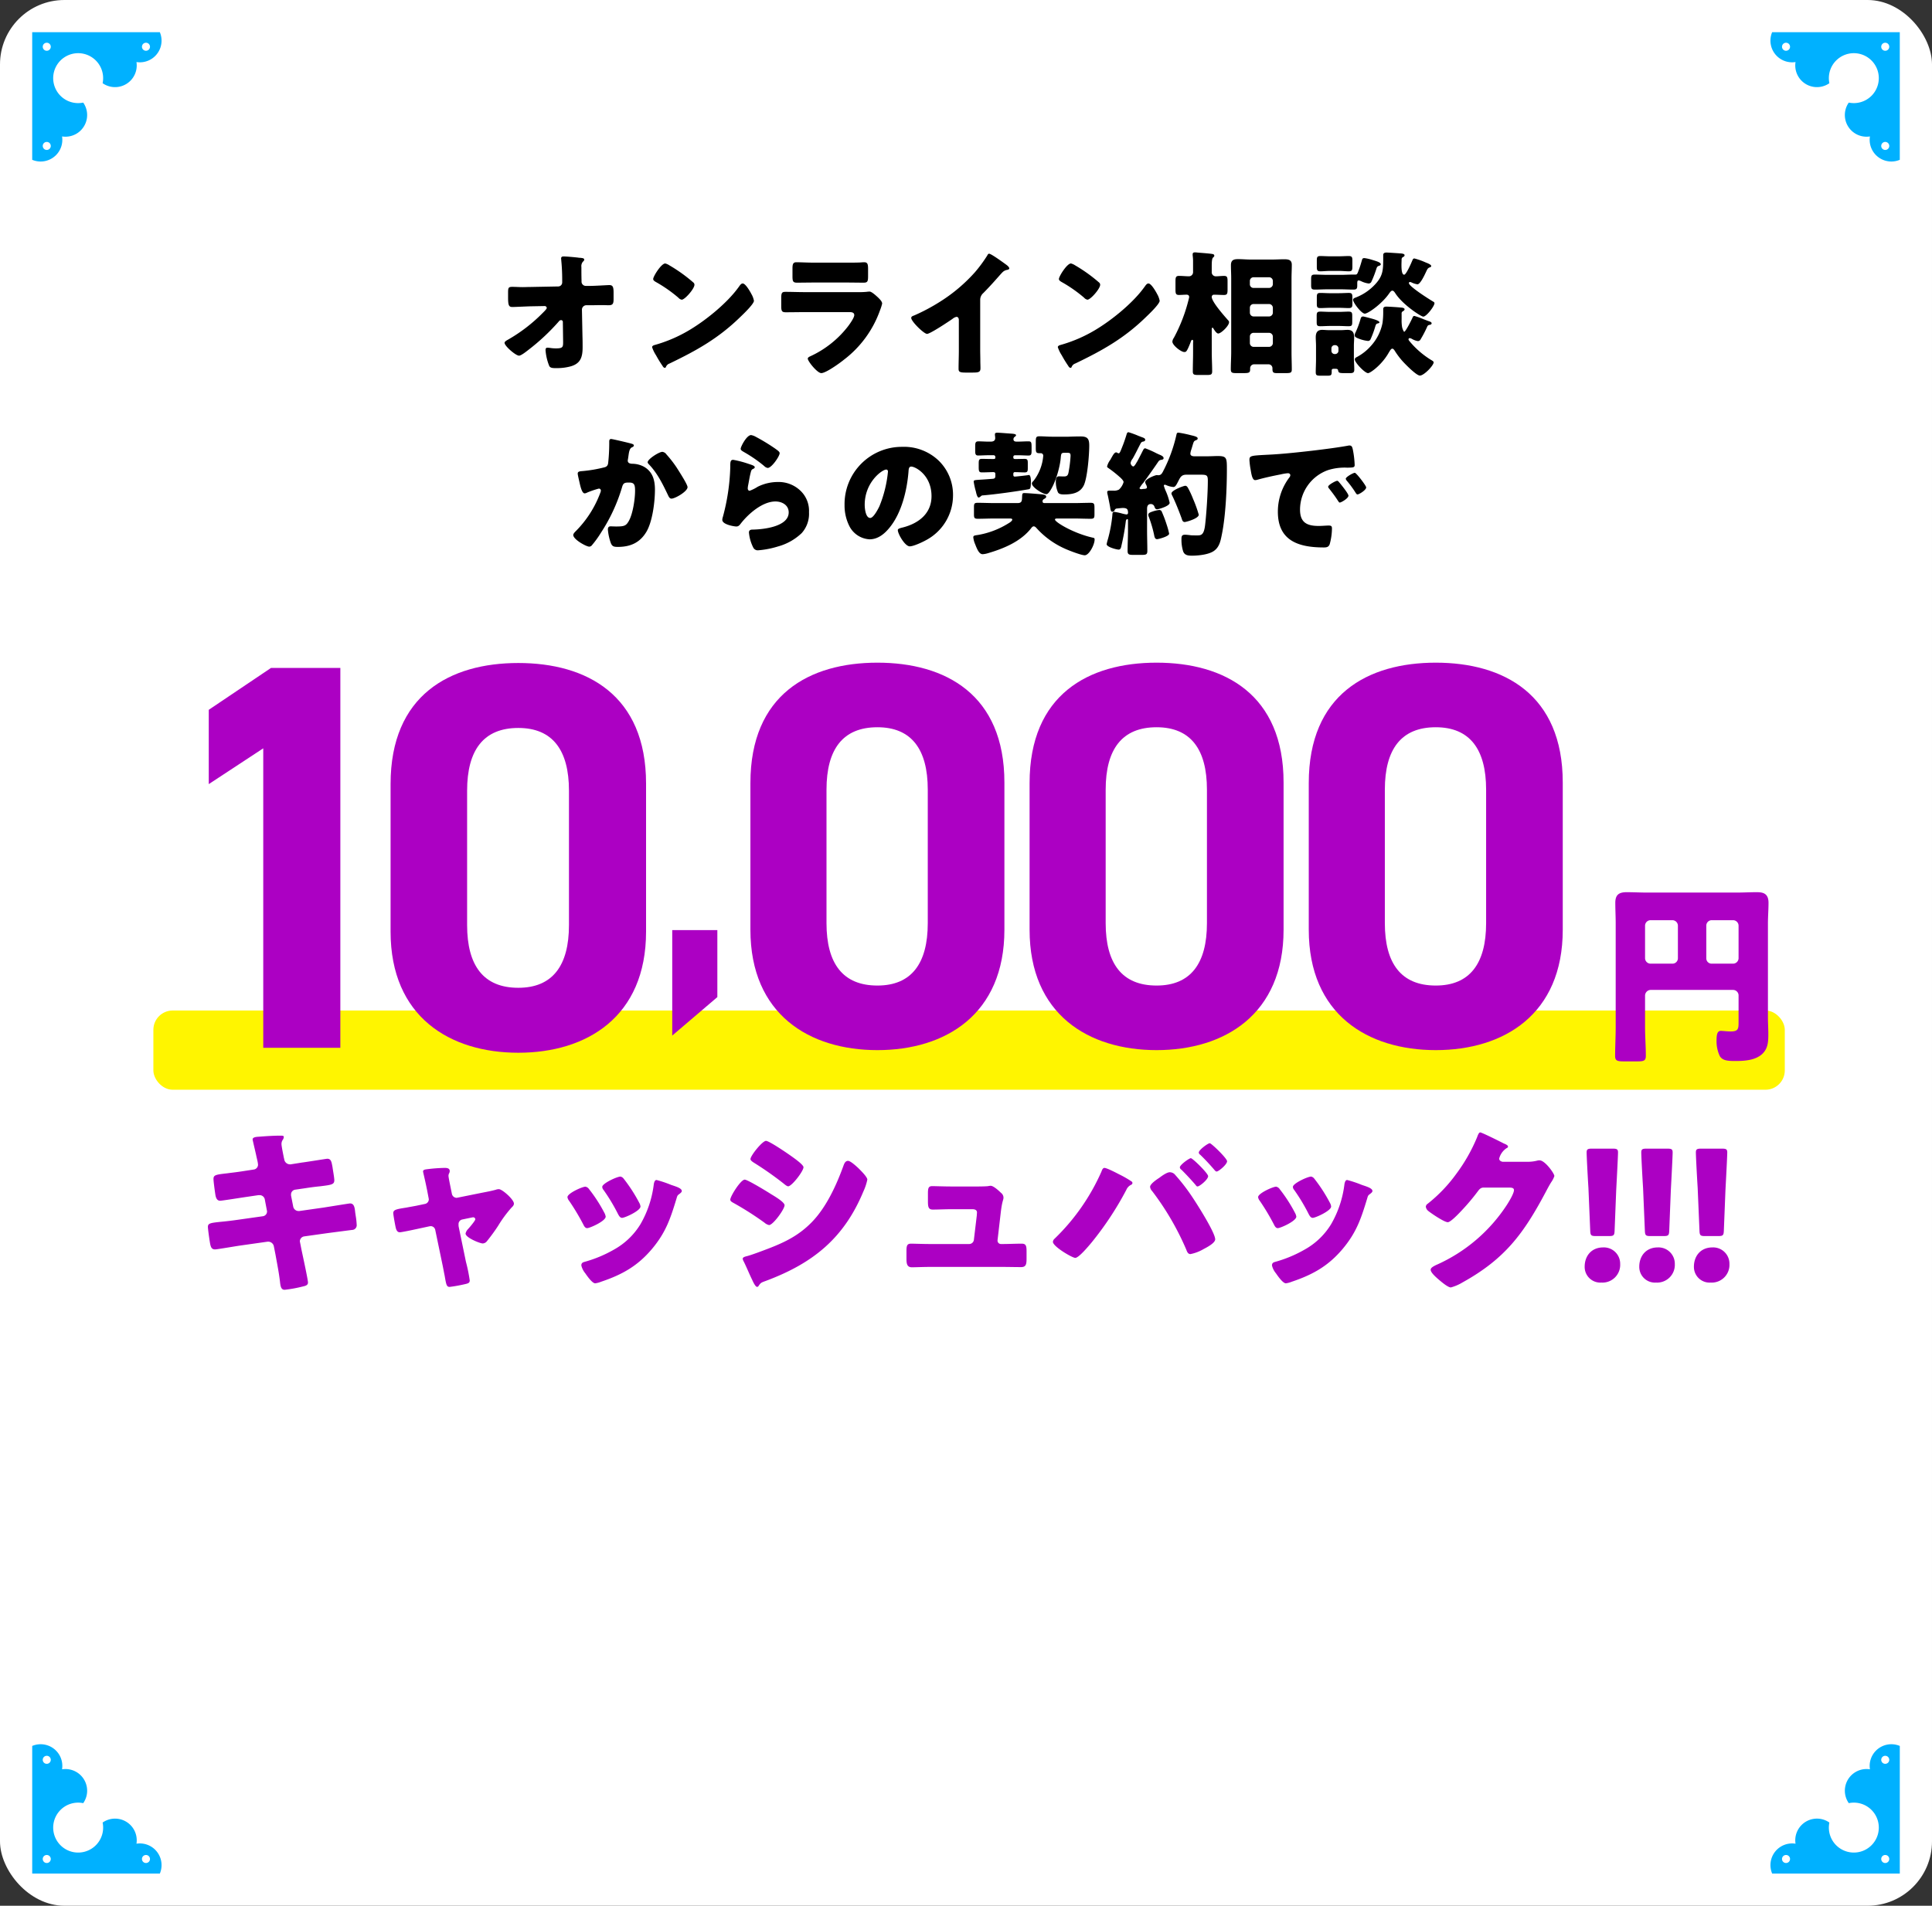
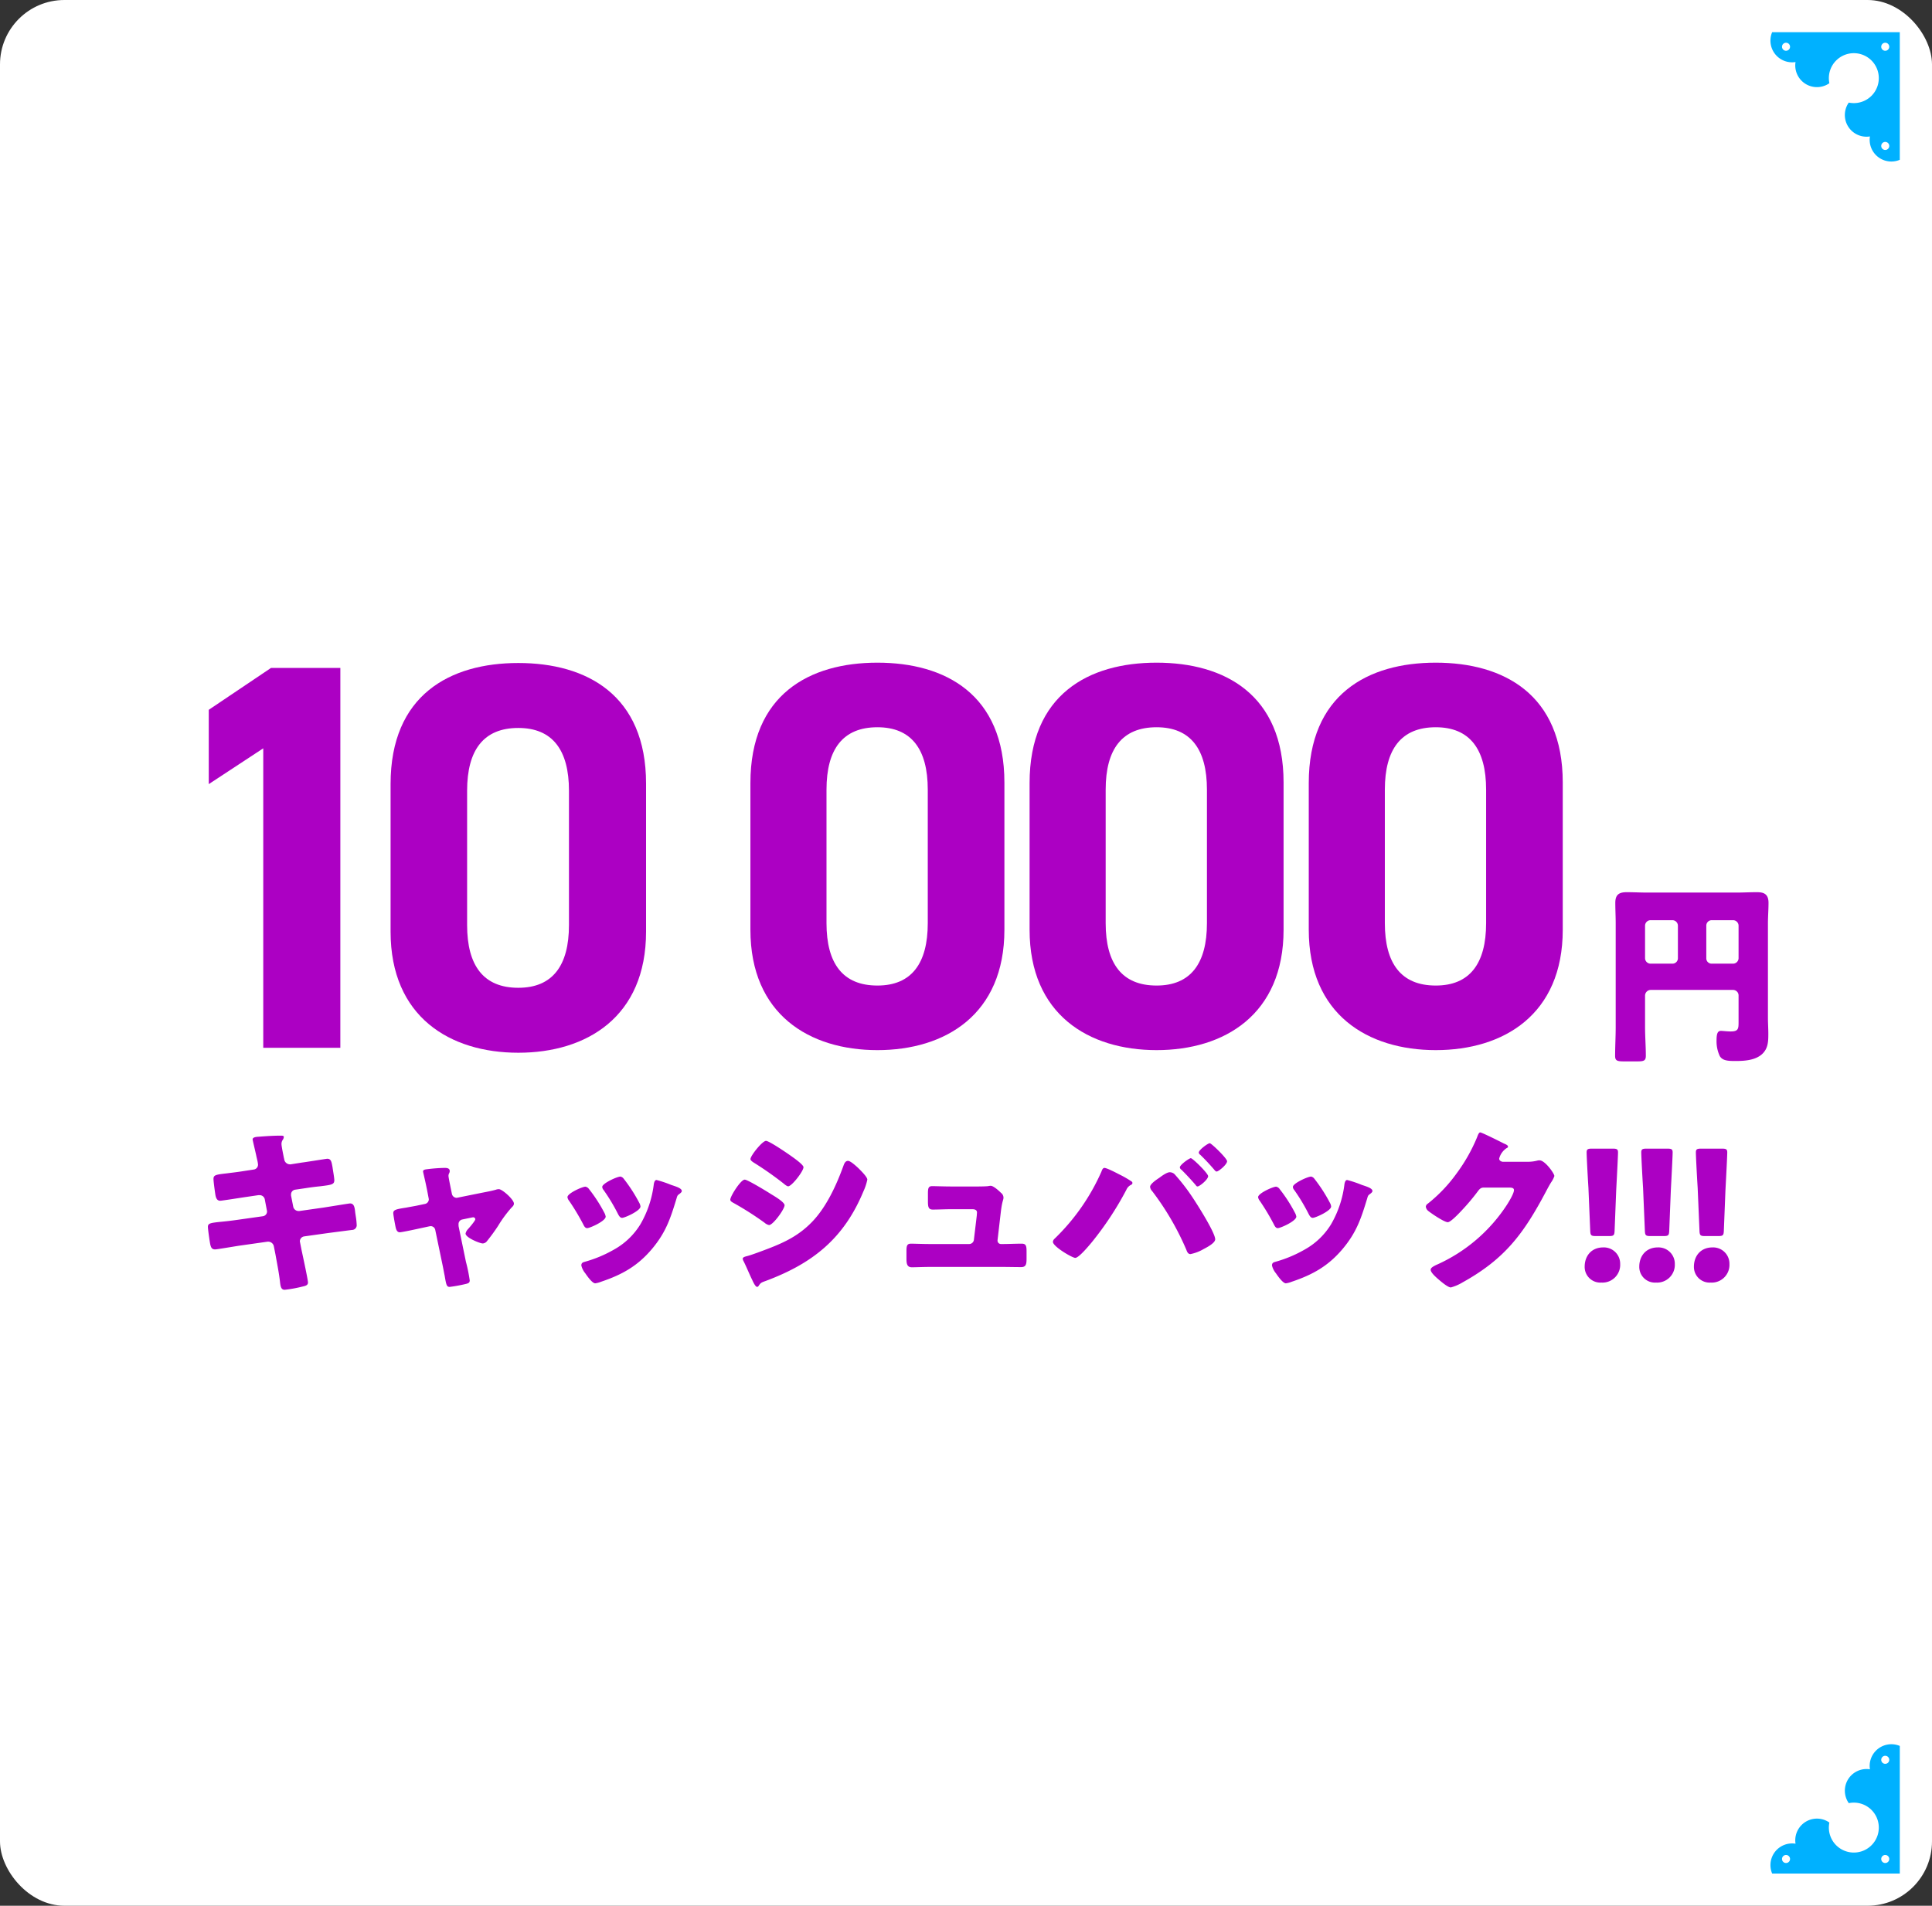
<svg xmlns="http://www.w3.org/2000/svg" width="600" height="592" viewBox="0 0 600 592">
  <rect x="0" y="0" width="600" height="592" fill="#333333" stroke="none" />
  <g id="グループ_22281" data-name="グループ 22281" transform="translate(-50 -8063.071)">
    <rect id="長方形_22605" data-name="長方形 22605" width="600" height="592" rx="20" transform="translate(50 8063.071)" fill="#fff" />
-     <path id="パス_90513" data-name="パス 90513" d="M400.092,871.363a6.729,6.729,0,0,0,1.887-5.816,6.733,6.733,0,0,0,6.572-10.512,7.745,7.745,0,0,1-7.056-2.111c-.156-.155-.3-.315-.44-.48a7.755,7.755,0,0,1,10.929-10.928c.164.139.326.284.48.439a7.749,7.749,0,0,1,2.11,7.057,6.733,6.733,0,0,0,10.512-6.573,6.734,6.734,0,0,0,7.261-9.271H392.706v39.641A6.742,6.742,0,0,0,400.092,871.363Zm-3.746-32.795a1.247,1.247,0,1,1,1.763,0A1.246,1.246,0,0,1,396.345,838.568Zm30.811,0a1.247,1.247,0,1,1,1.764,0A1.248,1.248,0,0,1,427.156,838.568Zm-30.811,30.811a1.246,1.246,0,1,1,1.763,0A1.245,1.245,0,0,1,396.345,869.379Z" transform="translate(-332.706 7239.906)" fill="#00b1ff" />
    <path id="パス_90515" data-name="パス 90515" d="M400.092,871.363a6.729,6.729,0,0,0,1.887-5.816,6.733,6.733,0,0,0,6.572-10.512,7.745,7.745,0,0,1-7.056-2.111c-.156-.155-.3-.315-.44-.48a7.755,7.755,0,0,1,10.929-10.928c.164.139.326.284.48.439a7.749,7.749,0,0,1,2.11,7.057,6.733,6.733,0,0,0,10.512-6.573,6.734,6.734,0,0,0,7.261-9.271H392.706v39.641A6.742,6.742,0,0,0,400.092,871.363Zm-3.746-32.795a1.247,1.247,0,1,1,1.763,0A1.246,1.246,0,0,1,396.345,838.568Zm30.811,0a1.247,1.247,0,1,1,1.764,0A1.248,1.248,0,0,1,427.156,838.568Zm-30.811,30.811a1.246,1.246,0,1,1,1.763,0A1.245,1.245,0,0,1,396.345,869.379Z" transform="translate(1032.706 9478.237) rotate(180)" fill="#00b1ff" />
-     <path id="パス_90514" data-name="パス 90514" d="M400.092,871.363a6.729,6.729,0,0,0,1.887-5.816,6.733,6.733,0,0,0,6.572-10.512,7.745,7.745,0,0,1-7.056-2.111c-.156-.155-.3-.315-.44-.48a7.755,7.755,0,0,1,10.929-10.928c.164.139.326.284.48.439a7.749,7.749,0,0,1,2.11,7.057,6.733,6.733,0,0,0,10.512-6.573,6.734,6.734,0,0,0,7.261-9.271H392.706v39.641A6.742,6.742,0,0,0,400.092,871.363Zm-3.746-32.795a1.247,1.247,0,1,1,1.763,0A1.246,1.246,0,0,1,396.345,838.568Zm30.811,0a1.247,1.247,0,1,1,1.764,0A1.248,1.248,0,0,1,427.156,838.568Zm-30.811,30.811a1.246,1.246,0,1,1,1.763,0A1.245,1.245,0,0,1,396.345,869.379Z" transform="translate(-773.166 9037.778) rotate(-90)" fill="#00b1ff" />
-     <path id="パス_90759" data-name="パス 90759" d="M-135.492-24.4c-.714,0-1.428.042-2.142.042-1.092,0-2.184-.084-3.276-.084-1.176,0-1.3.294-1.3,1.764v1.554c0,2.562.294,2.94,1.386,2.94.63,0,4.032-.168,5.46-.21l4.536-.084a.637.637,0,0,1,.63.588c0,.336-.882,1.176-1.176,1.47A49.879,49.879,0,0,1-142.338-7.98c-.378.21-.966.546-.966.924,0,1.008,3.486,3.99,4.494,3.99.63,0,2.226-1.26,2.814-1.722a66.141,66.141,0,0,0,9.534-8.9.866.866,0,0,1,.714-.42.541.541,0,0,1,.546.588l.084,6.216c0,1.554-.084,1.974-2.226,1.974a11.456,11.456,0,0,1-1.722-.126,7.543,7.543,0,0,0-.924-.084c-.5,0-.588.336-.588.756A16.155,16.155,0,0,0-129.444.084c.294.672,1.092.714,1.932.714h.294a15.971,15.971,0,0,0,4.452-.546c3.108-.882,3.7-2.94,3.7-5.922,0-1.092,0-2.184-.042-3.276l-.168-8.442a1.382,1.382,0,0,1,1.344-1.344h1.428c1.176,0,2.352-.042,3.57-.042.63,0,1.3.042,1.932.042,1.218,0,1.554-.378,1.554-1.848v-2.142c0-1.848-.336-2.268-1.344-2.268-.546,0-4.41.252-5.88.252H-118.1a1.33,1.33,0,0,1-1.3-1.26v-.5c-.042-1.344-.042-2.688-.042-4.074a2.164,2.164,0,0,1,.5-1.722.817.817,0,0,0,.378-.588c0-.462-.5-.5-1.3-.588a2.045,2.045,0,0,1-.5-.042c-.966-.126-3.7-.378-4.62-.378-.42,0-.756.126-.756.63,0,.168.042.336.042.546a61,61,0,0,1,.294,6.216v.672a1.248,1.248,0,0,1-1.3,1.26Zm42.084-7.308c-1.218,0-3.738,3.99-3.738,4.83,0,.42.42.672.756.882a43.257,43.257,0,0,1,7.056,4.914,1.832,1.832,0,0,0,1.05.63c.966,0,3.948-3.4,3.948-4.62a.9.9,0,0,0-.378-.756,47.958,47.958,0,0,0-7.392-5.292A4.258,4.258,0,0,0-93.408-31.71Zm24.066,6.216c-.462,0-.8.462-1.176,1.008-.084.126-.168.21-.252.336C-74.3-19.32-80.766-14.07-85.932-11a44.225,44.225,0,0,1-10.752,4.62c-.336.084-.8.294-.8.672a10.622,10.622,0,0,0,1.218,2.52A36.994,36.994,0,0,0-94.29.042c.168.294.42.672.756.672A.366.366,0,0,0-93.2.462,1.822,1.822,0,0,1-92.064-.63c8.4-4.032,15.162-7.812,21.924-14.406.882-.84,4.284-4.074,4.284-5.082a6.682,6.682,0,0,0-.714-1.974c-.126-.168-.168-.336-.252-.462C-67.2-23.226-68.5-25.494-69.342-25.494Zm22.3-6.468c-2.058,0-4.368-.126-5.628-.126-.966,0-1.218.5-1.218,1.89v2.31c0,1.6.084,2.142,1.344,2.142,1.848,0,3.7-.042,5.5-.042h9.786c1.806,0,3.654.042,5.5.042,1.3,0,1.344-.546,1.344-2.268v-1.974c0-1.512-.168-2.1-1.218-2.1-.546,0-1.092.084-1.638.084-1.344.042-2.688.042-3.99.042Zm-3.192,9.156c-1.932,0-3.864-.084-5.8-.084-1.092,0-1.344.252-1.344,1.932v2.394c0,1.638.168,2.016,1.428,2.016,1.848,0,3.7-.042,5.586-.042h14.322c.5,0,1.344.084,1.344.924,0,.8-1.344,2.688-1.848,3.36A31.278,31.278,0,0,1-48.3-2.9c-.294.126-.84.378-.84.756,0,.8,2.94,4.494,4.2,4.494,1.428,0,5.754-3.108,6.972-4.116A33.215,33.215,0,0,0-26.712-17.136a15.126,15.126,0,0,0,.672-2.1c0-.672-.756-1.386-1.26-1.89-.588-.546-1.974-1.848-2.646-1.848a7.5,7.5,0,0,0-.966.084,24.978,24.978,0,0,1-2.772.084ZM4.41-20.37a2.763,2.763,0,0,1,.966-2.142c3.15-3.192,5-5.5,6.006-6.51a2.673,2.673,0,0,1,1.512-.714c.252-.084.546-.168.546-.462,0-.252-.336-.672-.84-1.05-1.26-.924-4.788-3.486-5.418-3.486-.294,0-.462.294-.546.5a43.319,43.319,0,0,1-3.864,5.25,50.3,50.3,0,0,1-10.71,9.072,59.1,59.1,0,0,1-8.19,4.368c-.378.126-.882.294-.882.756,0,1.092,3.948,4.956,4.914,4.956s6.762-3.864,7.9-4.662a2.826,2.826,0,0,1,1.218-.63c.546,0,.756.42.756,1.05V-4.7c0,1.89-.084,3.78-.084,5.67,0,.966.294,1.218,2.268,1.218H1.68c2.1,0,2.814-.042,2.814-1.344,0-.8-.042-1.6-.042-2.352,0-1.134-.042-2.268-.042-3.4ZM32.592-31.71c-1.218,0-3.738,3.99-3.738,4.83,0,.42.42.672.756.882a43.257,43.257,0,0,1,7.056,4.914,1.832,1.832,0,0,0,1.05.63c.966,0,3.948-3.4,3.948-4.62a.9.9,0,0,0-.378-.756,47.958,47.958,0,0,0-7.392-5.292A4.258,4.258,0,0,0,32.592-31.71Zm24.066,6.216c-.462,0-.8.462-1.176,1.008-.084.126-.168.21-.252.336C51.7-19.32,45.234-14.07,40.068-11a44.225,44.225,0,0,1-10.752,4.62c-.336.084-.8.294-.8.672a10.622,10.622,0,0,0,1.218,2.52A36.994,36.994,0,0,0,31.71.042c.168.294.42.672.756.672A.366.366,0,0,0,32.8.462,1.822,1.822,0,0,1,33.936-.63C42.336-4.662,49.1-8.442,55.86-15.036c.882-.84,4.284-4.074,4.284-5.082a6.682,6.682,0,0,0-.714-1.974c-.126-.168-.168-.336-.252-.462C58.8-23.226,57.5-25.494,56.658-25.494Zm31.5,16.506a1.148,1.148,0,0,1,1.176-1.176h4.788A1.2,1.2,0,0,1,95.3-8.988v2.016A1.2,1.2,0,0,1,94.122-5.8H89.334a1.174,1.174,0,0,1-1.176-1.176Zm0-8.946a1.148,1.148,0,0,1,1.176-1.176h4.788A1.2,1.2,0,0,1,95.3-17.934v1.512a1.2,1.2,0,0,1-1.176,1.176H89.334a1.174,1.174,0,0,1-1.176-1.176Zm0-8.316a1.148,1.148,0,0,1,1.176-1.176h4.788A1.174,1.174,0,0,1,95.3-26.25v.966a1.2,1.2,0,0,1-1.176,1.176H89.334a1.124,1.124,0,0,1-1.176-1.176ZM82.362-4.2c0,1.806-.126,3.57-.126,5.334,0,1.176.462,1.218,1.89,1.218h2.058c1.722,0,2.058-.126,2.058-1.218V.84A1.228,1.228,0,0,1,89.586-.378H93.87A1.211,1.211,0,0,1,95.172.84v.294c0,1.134.462,1.218,1.428,1.218h2.772c1.428,0,1.806-.126,1.806-1.134,0-1.806-.084-3.612-.084-5.418V-27.09c0-1.428.084-2.814.084-4.2,0-1.554-1.05-1.722-2.352-1.722-1.26,0-2.478.084-3.738.084H88.326c-1.26,0-2.52-.126-3.822-.126-1.386,0-2.226.294-2.226,1.89,0,1.344.084,2.688.084,4.074ZM76.314-11c0-.378,0-.756.252-.756.126,0,.21.168.294.294.252.42.924,1.512,1.47,1.512.882,0,3.36-2.394,3.36-3.486a.756.756,0,0,0-.294-.63c-1.134-1.3-5.082-5.712-5.082-7.266a.673.673,0,0,1,.714-.672c1.05,0,2.058.084,3.108.084.966,0,1.092-.42,1.092-1.638v-2.562c0-1.26-.084-1.722-1.092-1.722-.84,0-1.722.126-2.562.126a1.259,1.259,0,0,1-1.26-1.344V-30.87c0-1.092.042-2.31.378-2.646.21-.21.42-.336.42-.588,0-.378-.294-.5-.588-.546-.966-.168-3.318-.336-4.368-.42-.462-.042-.756-.084-1.008-.084-.42,0-.756.084-.756.588v.336a14.706,14.706,0,0,1,.126,1.638v3.57a1.273,1.273,0,0,1-1.26,1.3c-1.008,0-2.058-.126-3.108-.126-1.008,0-1.092.5-1.092,1.722v2.436c0,1.3.084,1.764,1.092,1.764.8,0,1.554-.084,2.352-.084.462,0,.8.21.8.714a1.51,1.51,0,0,1-.084.462A50.655,50.655,0,0,1,64.554-8.61a2.4,2.4,0,0,0-.462,1.176c0,1.134,2.688,3.234,3.7,3.234.546,0,.756,0,1.89-2.856.168-.462.294-.924.588-.924.252,0,.294.294.294.5,0,.168-.042.336-.042.5v2.856c0,2.016-.084,3.99-.084,5.964,0,1.008.42,1.092,1.722,1.092h2.688c1.218,0,1.6-.126,1.6-1.134,0-1.974-.126-3.948-.126-5.922Zm36.834-22.932c-1.134,0-2.184-.084-3.024-.084-1.092,0-1.176.336-1.176,1.512v1.764c0,1.134.126,1.47,1.176,1.47.756,0,1.89-.126,3.024-.126h2.646c1.134,0,2.268.126,3.024.126,1.092,0,1.176-.336,1.176-1.6v-1.722c0-1.008-.084-1.428-1.176-1.428-.756,0-1.89.084-3.024.084Zm0,11.466c-1.092,0-2.142-.084-3.066-.084-1.008,0-1.134.294-1.134,1.428v1.974c0,1.008.126,1.3,1.176,1.3.756,0,1.848-.084,3.024-.084h2.646c1.176,0,2.268.084,3.024.084,1.008,0,1.176-.336,1.176-1.218V-21c0-1.218-.084-1.554-1.134-1.554-.84,0-1.974.084-3.066.084Zm0,5.8c-1.176,0-2.268-.084-3.066-.084-1.05,0-1.176.294-1.176,1.428v1.764c0,1.092.126,1.344,1.176,1.344.882,0,1.89-.084,3.066-.084h2.6c1.134,0,2.142.084,3.024.084,1.092,0,1.176-.294,1.176-1.344v-1.806c0-1.05-.084-1.386-1.176-1.386-.714,0-1.89.084-3.024.084Zm1.68,17.682c.294,0,.63.042.714.42.168.84.294.924,2.226.924H119.2c.924,0,1.386-.126,1.386-1.092,0-1.3-.126-2.562-.126-3.864v-3.57c0-.84.084-1.68.084-2.562,0-1.47-.462-2.352-2.058-2.352-.63,0-1.218.084-1.848.084h-4.158c-.588,0-1.218-.084-1.848-.084-1.554,0-2.016.882-2.016,2.352,0,.756.084,1.638.084,2.562v4.326c0,1.3-.084,2.6-.084,3.906,0,1.008.336,1.092,1.554,1.092H112.1c1.218,0,1.47-.084,1.47-1.218V1.554c0-.546.336-.546.882-.546Zm-1.344-6.342a1,1,0,0,1,1.008-1.008h.168a1,1,0,0,1,1.008,1.008v.756A1.022,1.022,0,0,1,114.66-3.57h-.168a1,1,0,0,1-1.008-1.008Zm22.176-28.35c.252-.084.546-.294.546-.588,0-.546-1.092-.546-1.554-.588-.5-.042-3.7-.252-4.032-.252-1.05,0-1.05.546-1.05.882v.714c0,3.948,0,5.838-3.024,8.82a16.075,16.075,0,0,1-5.334,3.486c-.546.21-1.008.336-1.008.8,0,.84,2.6,4.284,3.654,4.284.966,0,5.418-3.066,7.686-6.468.21-.252.5-.672.84-.672.42,0,.672.42.882.714,2.268,3.612,8.064,7.35,8.736,7.35,1.008,0,3.486-3.276,3.486-4.158,0-.252-.168-.378-.462-.546-1.134-.672-7.476-4.662-7.476-5.712a.309.309,0,0,1,.336-.336,1.369,1.369,0,0,1,.546.168,6.606,6.606,0,0,0,1.764.546c.882,0,2.226-2.9,2.6-3.7.42-.882.546-1.26,1.092-1.512.252-.084.588-.168.588-.462,0-.5-1.344-.966-1.764-1.134a21.241,21.241,0,0,0-3.444-1.218c-.462,0-.5.294-.756.84-.252.63-1.806,4.2-2.436,4.2-.714,0-.84-1.554-.84-2.982,0-.672.042-1.3.042-1.722A.847.847,0,0,1,135.66-33.684Zm-19.194,10c1.26,0,2.562.084,3.822.084.966,0,1.218-.252,1.218-1.218v-.672c0-.588.042-.966.462-.966a3.343,3.343,0,0,1,.84.294,7.4,7.4,0,0,0,2.268.672,1,1,0,0,0,.756-.42,31.017,31.017,0,0,0,1.386-3.444c.42-1.26.378-1.386,1.05-1.638.21-.042.546-.21.546-.462,0-.63-1.47-1.008-2.562-1.344a13.672,13.672,0,0,0-2.52-.588c-.588,0-.672.252-.8.756-.294,1.008-.588,2.016-.966,2.982-.378,1.008-.462,1.386-1.008,1.386h-.84c-1.218,0-2.436.084-3.654.084h-4.242c-1.3,0-2.6-.084-3.864-.084-1.092,0-1.176.336-1.176,1.554v1.722c0,1.134.168,1.386,1.218,1.386,1.26,0,2.52-.084,3.822-.084Zm19.278,6.8c.168-.126.462-.336.462-.588,0-.546-1.092-.546-1.554-.588-.756-.084-3.444-.252-4.116-.252-.966,0-.966.546-.966.924v.546a25.081,25.081,0,0,1-.21,3.57,14.873,14.873,0,0,1-3.738,7.308,15.467,15.467,0,0,1-4.242,3.318c-.336.168-.63.336-.63.756,0,.966,3.108,4.242,4.116,4.242.672,0,4.242-2.52,6.384-6.3.462-.756.756-1.3,1.134-1.3.336,0,.588.378.756.63a24.129,24.129,0,0,0,2.268,3.066c.8.924,4.452,4.662,5.544,4.662,1.3,0,4.284-3.15,4.284-4.116,0-.336-.63-.63-.966-.84a27.089,27.089,0,0,1-6.132-5.25c-.378-.462-.714-.8-.714-1.05a.376.376,0,0,1,.378-.378,1.858,1.858,0,0,1,.63.21,5.475,5.475,0,0,0,1.89.714.972.972,0,0,0,.882-.588,33.452,33.452,0,0,0,2.016-3.864.849.849,0,0,1,.756-.588c.294-.042.63-.168.63-.5,0-.378-.672-.588-.966-.672-.252-.084-.882-.336-1.554-.588a22.573,22.573,0,0,0-2.814-1.008c-.378,0-.462.21-.588.5-.252.588-2.142,4.41-2.6,4.41-.126,0-.462-.714-.63-1.344a11.822,11.822,0,0,1-.168-2.478v-1.806A.714.714,0,0,1,135.744-16.884Zm-12.432,1.638c-.546,0-.672.378-.8.84a26.922,26.922,0,0,1-1.638,4.326,1.761,1.761,0,0,0-.168.672c0,.5.462.756,1.386,1.092a11.116,11.116,0,0,0,2.772.672.859.859,0,0,0,.8-.588,28.47,28.47,0,0,0,1.26-3.318c.378-1.26.42-1.428,1.008-1.554.168-.042.462-.126.462-.336,0-.378-1.092-.8-2.478-1.176C124.782-14.91,123.48-15.246,123.312-15.246ZM-110.208,22.82c-.5,0-.588.378-.588.8v.63a57.1,57.1,0,0,1-.336,6.048c-.126.924-.588,1.218-1.428,1.386a41.6,41.6,0,0,1-6.468,1.092c-1.092.084-1.554.168-1.554.8,0,.42.42,2.1.63,3.066.336,1.47.8,3.066,1.512,3.066a1.783,1.783,0,0,0,.8-.252,27.643,27.643,0,0,1,3.57-1.218.588.588,0,0,1,.672.63,2.306,2.306,0,0,1-.21.756,33.185,33.185,0,0,1-7.518,11.76c-.378.378-.84.84-.84,1.26,0,1.386,4.032,3.612,4.956,3.612a1.1,1.1,0,0,0,.714-.294,31.4,31.4,0,0,0,2.982-4.116A53.337,53.337,0,0,0-106.848,37.9c.378-1.386.756-1.554,2.184-1.554,1.6,0,1.89.588,1.89,2.562,0,2.562-.672,7.056-1.89,9.282-.882,1.6-1.428,1.806-3.99,1.806-.588,0-1.176-.042-1.764-.042s-.8.42-.8.966a16.3,16.3,0,0,0,.924,4.242c.42,1.05.966,1.176,2.184,1.176,3.864,0,6.846-1.3,8.862-4.7,1.89-3.192,2.646-9.324,2.646-13.062,0-3.024-.714-5.628-3.486-7.182a7.828,7.828,0,0,0-3.528-.882,2.317,2.317,0,0,1-1.008-.21.855.855,0,0,1-.42-.8c0-.084.042-.294.084-.546l.126-.84c.168-1.218.336-2.352,1.05-2.688.294-.126.63-.294.63-.588,0-.378-.462-.5-1.092-.672C-105.042,23.954-109.788,22.82-110.208,22.82Zm15.918,3.99c-1.05,0-4.578,2.268-4.578,3.234,0,.252.294.546.462.714,2.646,2.814,4.2,6.048,5.838,9.45.21.462.5,1.134,1.092,1.134,1.134,0,5-2.226,5-3.57,0-.714-1.89-3.738-2.856-5.25-.168-.294-.336-.5-.42-.672a35.662,35.662,0,0,0-3.276-4.242A1.8,1.8,0,0,0-94.29,26.81Zm24.318-.966c0,.462.42.672,1.05,1.05a42.557,42.557,0,0,1,6.258,4.326,1.873,1.873,0,0,0,1.092.588c1.218,0,3.7-3.654,3.7-4.578,0-.462-.63-.882-1.512-1.512a59.733,59.733,0,0,0-5.88-3.57,4.612,4.612,0,0,0-1.47-.546C-68.124,21.6-69.972,25.214-69.972,25.844Zm-2.31,3.444c-.924,0-.924.714-.924,2.268a65.384,65.384,0,0,1-2.31,15.5,2.989,2.989,0,0,0-.168.882c0,1.47,3.7,2.058,4.368,2.058s1.008-.42,1.386-.924c2.352-3.024,6.72-6.846,10.752-6.846,2.016,0,4.116,1.092,4.116,3.4,0,4.452-7.938,5.292-11.214,5.334-.546,0-1.134.126-1.134.924a12.829,12.829,0,0,0,1.344,4.662,1.551,1.551,0,0,0,1.6.84,27.984,27.984,0,0,0,6.048-1.176,17.25,17.25,0,0,0,7.392-4.158,8.984,8.984,0,0,0,2.268-6.51,8.611,8.611,0,0,0-2.226-6.216,9.752,9.752,0,0,0-7.434-3.15,14.121,14.121,0,0,0-6.258,1.47,12.825,12.825,0,0,1-2.52,1.26c-.378,0-.588-.378-.588-.756a6.724,6.724,0,0,1,.126-.966c.252-1.218.42-2.436.714-3.612.252-1.008.294-1.218.84-1.47.21-.084.5-.252.5-.5,0-.462-.882-.714-1.89-1.05A32.41,32.41,0,0,0-72.282,29.288Zm52.458-4.032a17.8,17.8,0,0,0-17.892,18.1,14.216,14.216,0,0,0,1.386,6.3,7.482,7.482,0,0,0,6.384,4.326c2.52,0,4.536-1.6,6.09-3.486,3.864-4.62,5.544-11.76,6.006-17.6.042-.756.126-1.512.84-1.512,1.26,0,6.3,2.6,6.3,9.2,0,5.376-3.99,8.442-8.862,9.7-1.218.294-1.6.462-1.6.84,0,1.176,2.226,5.04,3.7,5.04,1.176,0,3.948-1.3,5-1.89A15.741,15.741,0,0,0-4.032,40.334,14.779,14.779,0,0,0-8.484,29.54,15.574,15.574,0,0,0-19.824,25.256Zm-4.956,7.056c.378,0,.546.294.546.63A37.959,37.959,0,0,1-26.88,43.694c-.42.882-1.848,3.654-2.856,3.654-1.47,0-1.722-3.066-1.722-4.074C-31.458,36.176-26,32.312-24.78,32.312Zm49.224,9.03c.252-.168.462-.336.462-.588,0-.5-.5-.672-1.932-.8-.966-.084-3.948-.336-4.872-.336-.546,0-.63.168-.672.966-.042,1.47-.042,2.142-1.47,2.142H8.9c-1.764,0-3.486-.084-5.25-.084-1.092,0-1.176.294-1.176,1.428V46.13c0,1.176.084,1.47,1.218,1.47,1.722,0,3.486-.084,5.208-.084H13.65c.336,0,.714.042.714.336,0,.42-.756.924-1.134,1.134A26.178,26.178,0,0,1,3.654,52.64c-1.218.168-1.386.252-1.386.756a7.359,7.359,0,0,0,.588,2.142c.63,1.638,1.26,3.066,2.31,3.066a7.107,7.107,0,0,0,1.6-.294c4.872-1.428,10.122-3.57,13.4-7.686.21-.294.5-.672.882-.672s.756.42.966.672A26.134,26.134,0,0,0,30.7,56.882c1.176.546,5.082,2.058,6.174,2.058,1.344,0,3.066-3.276,3.066-4.872,0-.462-.084-.5-.714-.63-6.006-1.386-11.592-4.83-11.592-5.586,0-.294.252-.336.924-.336h4.914c1.722,0,3.444.084,5.208.084,1.134,0,1.218-.294,1.218-1.47V44.408c0-1.386-.042-1.764-1.176-1.764-1.764,0-3.528.084-5.25.084h-9.03c-.294,0-.672-.042-.672-.546C23.772,41.762,24.024,41.552,24.444,41.342ZM9.114,34.328c0,.84-.5.84-1.134.882-1.6.126-2.73.21-3.57.252-1.806.126-2.016.126-2.016.63a21.952,21.952,0,0,0,.672,3.024c.084.378.378,1.89.882,1.89.168,0,.42-.21.588-.336.336-.294.42-.336.714-.336C9.324,40,15.54,39.116,19.4,38.444c.588-.084.756-.336.756-2.646,0-.378-.084-1.806-.63-1.806-.042,0-.126.042-.168.042-.5.084-3.78.462-4.158.462-.42,0-.5-.21-.5-.588v-.252c0-.21.042-.546.5-.546,1.008,0,2.016.084,3.024.084.882,0,.966-.378.966-1.344V30.3c0-.924-.084-1.3-.966-1.3-1.008,0-1.974.042-2.94.042-.378,0-.588-.126-.588-.5v-.126c0-.378.21-.546.588-.546h.966c1.092,0,2.142.084,3.192.084.84,0,.924-.5.924-1.47v-.756c0-1.764,0-2.184-.966-2.184-1.05,0-2.1.084-3.15.084h-.63c-.5,0-.882-.21-.882-.714a.893.893,0,0,1,.378-.756c.336-.252.42-.336.42-.5,0-.294-.378-.42-1.344-.5-.84-.042-3.738-.294-4.452-.294-.336,0-.756.042-.756.462v.336a6.266,6.266,0,0,1,.084.882c0,.882-.672,1.092-1.428,1.092H6.93c-1.008,0-2.016-.084-3.024-.084S2.856,24,2.856,25.3v1.176c0,.966.084,1.47.924,1.47,1.05,0,2.1-.084,3.15-.084H8.568a.529.529,0,0,1,.546.546v.126c0,.378-.126.5-.546.5H7.98c-1.008,0-2.016-.042-3.024-.042-.924,0-1.008.336-1.008,1.554v1.008c0,1.3.126,1.638,1.008,1.638,1.218,0,2.814-.084,3.36-.084.5,0,.8.042.8.63Zm17.6-12.222c-1.386,0-2.646-.126-3.864-.126-1.134,0-1.176.336-1.176,1.89v1.68c0,1.344.084,1.68,1.134,1.68h.378a.762.762,0,0,1,.8.84,14.588,14.588,0,0,1-3.024,7.77c-.21.21-.5.462-.5.8,0,1.176,3.36,3.318,4.494,3.318.336,0,.63-.336.84-.588,1.932-2.562,3.36-7.728,3.612-10.542.126-1.47.168-1.722,1.176-1.722h.672c.966,0,1.218.042,1.218.966a38.58,38.58,0,0,1-.672,5.334c-.21.84-.588,1.05-1.428,1.05-.63,0-1.218-.042-1.512-.042-.882,0-.966.966-.966,1.638a8.142,8.142,0,0,0,.672,3.36c.336.588,1.218.63,1.848.63,2.562,0,5.124-.42,6.258-3.024,1.05-2.52,1.6-9.282,1.6-12.138,0-2.1-.5-2.856-2.688-2.856-1.26,0-2.52.042-3.822.084Zm33.054,7.686a1.1,1.1,0,0,1,.672-.462c.42-.084.924-.084.924-.588,0-.588-.966-.924-1.554-1.176-.126-.042-.336-.168-.63-.294a29.851,29.851,0,0,0-3.486-1.554c-.462,0-.546.294-.84.84-.5,1.008-1.05,2.058-1.6,3.108a.879.879,0,0,1-.168.252c-.294.546-.8,1.428-1.134,1.428s-.84-.588-.84-1.092a2.737,2.737,0,0,1,.5-1.134A4.149,4.149,0,0,0,52,28.49c.8-1.428,1.47-2.856,2.226-4.284a.981.981,0,0,1,.84-.588c.252-.084.588-.126.588-.588s-.63-.63-1.428-.924a5.146,5.146,0,0,0-.546-.21,28.051,28.051,0,0,0-3.192-1.176c-.378,0-.5.252-.63.714-.378,1.26-.882,2.73-1.3,3.738-.63,1.6-.8,2.1-1.176,2.1a1.1,1.1,0,0,1-.336-.126.746.746,0,0,0-.42-.168c-.588,0-1.134,1.134-1.386,1.554-.126.21-.252.462-.42.756a5.7,5.7,0,0,0-1.008,2.058c0,.294.378.462.588.63a35.989,35.989,0,0,1,3.234,2.562,1.332,1.332,0,0,0,.252.21c.42.42,1.05,1.008,1.05,1.47a5.051,5.051,0,0,1-1.428,2.31,3.192,3.192,0,0,1-1.764.336h-.924c-.5,0-.966,0-.966.42a3.887,3.887,0,0,0,.168.966c.084.378.714,3.444.756,3.864.168,1.134.336,1.3.714,1.3a.719.719,0,0,0,.672-.5.772.772,0,0,1,.714-.5c.42-.042,1.47-.168,1.806-.168,1.3,0,1.638.378,1.638,1.512a.476.476,0,0,1-.5.5A10.976,10.976,0,0,1,48.3,45.92a17.6,17.6,0,0,0-2.226-.462c-.63,0-.588.546-.63,1.134a43.322,43.322,0,0,1-1.386,7.392A11.359,11.359,0,0,0,43.68,55.5c0,.882,3.108,1.68,3.738,1.68.672,0,.756-.8.882-1.344a68.364,68.364,0,0,0,1.3-7.224c.042-.294.084-.882.5-.882.168,0,.21.084.21.42v2.982c0,2.142-.126,4.326-.126,6.468,0,1.134.5,1.218,1.806,1.218h2.562c1.386,0,1.764-.126,1.764-1.26,0-2.142-.084-4.284-.084-6.426V44.492c0-.8.252-1.47,1.176-1.47a1.162,1.162,0,0,1,1.134.882c.126.294.252.756.8.756.378,0,3.906-.966,3.906-2.016a18.736,18.736,0,0,0-1.3-3.864,12.405,12.405,0,0,1-.5-1.428.3.3,0,0,1,.294-.336,1.6,1.6,0,0,1,.42.126,6.994,6.994,0,0,0,2.226.588c.588,0,.882-.5,1.6-1.932.588-1.134.966-1.89,2.436-1.89h4.41c1.974,0,2.268.168,2.268,1.89,0,3.612-.42,10.08-.84,13.692-.378,3.276-1.3,3.276-2.562,3.276-.42,0-1.47,0-1.89-.042-.252-.042-1.344-.168-1.764-.168-1.05,0-1.134.5-1.134,1.428a12,12,0,0,0,.5,3.654c.42,1.3,1.554,1.428,2.772,1.428,1.932,0,5.208-.336,6.8-1.47,1.68-1.176,2.058-3.024,2.436-4.914,1.218-5.838,1.6-14.364,1.6-20.412,0-3.612-.042-4.158-2.9-4.158-.882,0-2.1.084-3.654.084H70.98c-.588,0-1.3-.126-1.3-.84a4.953,4.953,0,0,1,.252-1.134c.21-.63.336-1.092.462-1.512.294-.966.378-1.26.924-1.47.294-.126.63-.21.63-.588s-.42-.63-2.1-1.008a37.312,37.312,0,0,0-3.864-.8c-.5,0-.546.252-.672.84a46.456,46.456,0,0,1-3.822,10.626,1.962,1.962,0,0,0-.21.42c-.378.714-.672,1.344-1.554,1.344-.126,0-.378-.042-.462-.042-.5,0-3.612,1.218-3.612,2.184a2.294,2.294,0,0,0,.252.756,2.013,2.013,0,0,1,.294.84c0,.588-.8.462-1.386.546a1.3,1.3,0,0,1-.42.042c-.294,0-.5-.168-.5-.336a9.869,9.869,0,0,1,1.218-1.68C56.7,34.2,58.254,32.018,59.766,29.792Zm8.316,7.56c-.462,0-4.284,1.386-4.284,2.394a2.2,2.2,0,0,0,.252.672c1.008,2.058,2.1,4.83,2.9,7.014.168.5.294,1.176.966,1.176.462,0,4.368-1.092,4.368-2.268a38.815,38.815,0,0,0-1.764-4.914,28.736,28.736,0,0,0-1.6-3.444C68.712,37.646,68.5,37.352,68.082,37.352Zm-11.466,9.03a1.761,1.761,0,0,0,.168.672,37,37,0,0,1,1.638,5.586c.126.714.294,1.3.924,1.3.336,0,3.738-.84,3.738-1.722a23.419,23.419,0,0,0-.8-2.9,38.309,38.309,0,0,0-1.554-4.074.847.847,0,0,0-.756-.378,10.068,10.068,0,0,0-2.226.546C57.036,45.668,56.616,45.878,56.616,46.382ZM115.29,35.8c-.462,0-2.814,1.26-2.814,1.848a.717.717,0,0,0,.21.462c.924,1.176,1.764,2.268,2.562,3.486.546.84.63.966.84.966.42,0,2.688-1.3,2.688-2.142,0-.63-2.31-3.486-2.856-4.116C115.752,36.092,115.5,35.8,115.29,35.8Zm5.46-2.478c-.5,0-2.814,1.3-2.814,1.848a1.322,1.322,0,0,0,.336.63,32.7,32.7,0,0,1,2.688,3.654c.126.21.336.588.63.588.462,0,2.688-1.344,2.688-2.184C124.278,37.31,121.212,33.32,120.75,33.32ZM88.41,32.4c.21,1.3.5,3.192,1.386,3.192a2.836,2.836,0,0,0,.588-.084c2.184-.63,5.082-1.26,7.308-1.68a15.029,15.029,0,0,1,2.268-.378c.462,0,.756.252.756.63a1.182,1.182,0,0,1-.252.63,17.611,17.611,0,0,0-3.612,10.71c0,9.072,6.51,11.088,14.28,11.088.882,0,1.47-.126,1.806-.966a19.028,19.028,0,0,0,.714-4.914c0-.8-.294-.924-1.092-.924-.588,0-1.974.126-3.024.126-3.7,0-5.8-1.092-5.8-5.082a13.05,13.05,0,0,1,8.694-12.264,17.125,17.125,0,0,1,6.006-.756c1.806-.042,2.268-.042,2.268-.84a29.389,29.389,0,0,0-.546-4.662c-.168-.8-.294-1.386-1.05-1.386a1.576,1.576,0,0,0-.42.042c-5.124.966-17.3,2.352-22.6,2.688-1.176.084-2.142.126-2.982.168-4.62.252-5.082.294-5.082,1.6A22.825,22.825,0,0,0,88.41,32.4Z" transform="translate(350 8176.622)" />
-     <rect id="長方形_22606" data-name="長方形 22606" width="506.648" height="24.612" rx="6" transform="translate(97.633 8376.974)" fill="#fff500" />
    <path id="パス_90765" data-name="パス 90765" d="M16.128-33.88c-2.072.336-3.752.5-4.984.672-3.416.392-4.2.5-4.2,1.736,0,.84.448,4.088.616,5.1.168.84.5,1.68,1.456,1.68.56,0,6.888-1.008,8.064-1.176l3.808-.56h.392A1.629,1.629,0,0,1,22.9-24.976l.616,3.248a1.261,1.261,0,0,1,.056.392,1.493,1.493,0,0,1-1.288,1.456L13.944-18.7c-2.016.28-3.584.448-4.816.56-3.136.336-3.92.448-3.92,1.568,0,.728.56,4.648.728,5.432.224.9.448,1.568,1.512,1.568.56,0,6.44-1.008,7.616-1.176l8.68-1.232h.224A1.79,1.79,0,0,1,25.7-10.472l.5,2.52c.5,2.8,1.064,5.6,1.4,8.456.168,1.68.448,2.464,1.456,2.464A39.911,39.911,0,0,0,34.608,1.96c.728-.168,1.68-.336,1.68-1.232,0-.952-1.736-8.848-2.072-10.472l-.392-2.016a1.392,1.392,0,0,1-.056-.448,1.58,1.58,0,0,1,1.288-1.4l7.168-1.008c.84-.112,7.28-.952,7.784-1.008a1.461,1.461,0,0,0,1.4-1.68,21.266,21.266,0,0,0-.28-2.576L50.96-21c-.168-1.624-.336-2.856-1.624-2.856-.28,0-7.112,1.12-8.232,1.288L33.6-21.5h-.224a1.684,1.684,0,0,1-1.68-1.4l-.672-3.416v-.28A1.5,1.5,0,0,1,32.2-28.112l3.416-.5c1.792-.28,3.192-.448,4.368-.56,3.64-.448,4.48-.56,4.48-1.9,0-.784-.448-3.192-.56-4.088-.28-1.344-.336-2.576-1.624-2.576-.28,0-6.776,1.064-7.84,1.176l-3.528.56h-.224A1.813,1.813,0,0,1,28.9-37.632l-.112-.448c-.168-.9-.728-3.528-.728-4.256A2.256,2.256,0,0,1,28.5-43.68a1.666,1.666,0,0,0,.28-.84c0-.392-.5-.392-1.008-.392-2.3,0-4.592.168-6.832.336-1.008.056-1.848.224-1.848.84,0,.224,1.064,4.592,1.176,5.264l.336,1.456a7.73,7.73,0,0,1,.168,1.12,1.515,1.515,0,0,1-1.344,1.512Zm53.76,10.752c-1.176.224-2.184.392-3.024.56-3.192.5-4.088.672-4.088,1.736,0,.56.616,3.92.784,4.592.168.616.448,1.344,1.232,1.344.672,0,5.32-1.008,6.328-1.232l2.856-.616c.112,0,.28-.056.392-.056a1.45,1.45,0,0,1,1.456,1.232L78.176-4.256c.224,1.12.392,2.072.56,2.856.5,2.912.616,3.472,1.568,3.472a45.783,45.783,0,0,0,5.152-.952C86.072.952,86.52.784,86.52.056a50.289,50.289,0,0,0-1.176-5.768L83.1-16.576a2.571,2.571,0,0,1-.056-.56v-.224a1.442,1.442,0,0,1,1.176-1.512l2.968-.616c.112,0,.224-.056.336-.056a.649.649,0,0,1,.728.616c0,.448-1.96,2.744-2.352,3.136a2.868,2.868,0,0,0-.672,1.288c0,1.288,4.48,3.08,5.32,3.08A1.734,1.734,0,0,0,91.84-12.1a58.4,58.4,0,0,0,3.472-4.76,38.685,38.685,0,0,1,4.144-5.656c.392-.392.784-.728.784-1.288,0-1.288-3.64-4.48-4.648-4.48a2.616,2.616,0,0,0-.952.168c-1.4.392-2.912.672-4.368.952l-7.5,1.512c-.056,0-.224.056-.336.056a1.54,1.54,0,0,1-1.456-1.232l-.5-2.464c-.112-.56-.56-2.744-.56-3.136a1.724,1.724,0,0,1,.168-.728,1.588,1.588,0,0,0,.224-.728c0-.952-.9-1.008-1.624-1.008a50.017,50.017,0,0,0-5.712.448c-.392.056-.952.168-.952.672,0,.112.336,1.512.672,3.024.28,1.232.5,2.408.56,2.632l.5,2.632a3.158,3.158,0,0,1,.056.392,1.481,1.481,0,0,1-1.232,1.4Zm53.7-5.152a1.78,1.78,0,0,0-1.12-.784c-1.008,0-5.6,2.072-5.6,3.248a2.254,2.254,0,0,0,.5,1.12A69.693,69.693,0,0,1,121.8-17.3c.224.448.56,1.12,1.176,1.12.84,0,5.768-2.184,5.768-3.584A3.679,3.679,0,0,0,128.3-21,46.3,46.3,0,0,0,123.592-28.28Zm9.744-3.92c-1.064,0-5.656,2.128-5.656,3.192a1.461,1.461,0,0,0,.392.952,57.485,57.485,0,0,1,4.536,7.56c.28.5.616,1.12,1.232,1.12.84,0,5.712-2.184,5.712-3.528a2.768,2.768,0,0,0-.336-1.064,48.375,48.375,0,0,0-4.872-7.56A1.672,1.672,0,0,0,133.336-32.2Zm11.2,1.064c-.56,0-.728.728-.84,1.232a32.6,32.6,0,0,1-4.144,12.488,22.281,22.281,0,0,1-8.232,7.9,39.377,39.377,0,0,1-9.128,3.808c-.616.168-1.008.392-1.008,1.12a5.8,5.8,0,0,0,1.12,2.3c.112.168.224.28.28.392.56.784,2.016,2.856,2.912,2.856a7.574,7.574,0,0,0,1.848-.5c6.5-2.184,11.312-4.872,15.792-10.192,4.312-5.152,5.712-9.408,7.616-15.68.28-1.008.392-1.008.9-1.4.448-.336.728-.616.728-.9,0-.84-1.624-1.344-3.3-1.9A35.847,35.847,0,0,0,144.536-31.136Zm33.992-12.152c-1.12,0-4.816,4.592-4.816,5.656,0,.448.728.9,1.064,1.12a103.963,103.963,0,0,1,9.184,6.44c.336.28,1.064.9,1.456.9,1.12,0,4.76-4.7,4.76-5.936,0-.784-2.968-2.856-3.752-3.416C185.248-39.368,179.536-43.288,178.528-43.288ZM167.44-25.032c0,.5.56.784,1.176,1.12a96.988,96.988,0,0,1,9.464,6.048,3.074,3.074,0,0,0,1.4.728c1.232,0,4.816-4.928,4.816-6.16,0-.952-3.024-2.744-4.144-3.416-1.12-.728-7.336-4.536-8.232-4.536C170.688-31.248,167.44-26.1,167.44-25.032ZM171.3-6.664a2.208,2.208,0,0,0,.28.784c.728,1.4,1.9,4.256,2.688,5.824.224.5.952,2.128,1.512,2.128a.62.62,0,0,0,.5-.392c.672-.952.784-.952,2.3-1.512,14.5-5.432,24.136-13.16,30.184-27.72a16.847,16.847,0,0,0,1.232-3.7c0-.84-2.072-2.856-2.8-3.584-.672-.616-2.408-2.24-3.192-2.24-.84,0-1.176.84-1.4,1.456-2.184,6.048-5.32,12.936-9.856,17.584-3.976,4.088-8.288,6.216-13.552,8.232-1.456.56-5.432,2.072-6.72,2.352C172.088-7.336,171.3-7.168,171.3-6.664ZM236.1-29.12c-2.128,0-5.152-.112-5.936-.112-1.176,0-1.344.616-1.344,2.3v2.464c0,1.792.224,2.52,1.512,2.52,1.68,0,3.808-.112,5.88-.112h6.384c.56,0,1.456.112,1.456,1.008,0,.112-.056.728-.056.9l-.9,7.56a1.476,1.476,0,0,1-1.512,1.344H229.376c-1.96,0-4.984-.112-5.768-.112-1.176,0-1.456.5-1.456,2.184v2.408c0,1.512.112,2.744,1.68,2.744,1.12,0,3.64-.112,5.544-.112h22.512c1.96,0,3.92.056,5.88.056,1.568,0,1.68-1.008,1.68-2.688v-2.24c0-1.736-.224-2.352-1.512-2.352-2.016,0-4.032.112-6.048.112H251.5a1.053,1.053,0,0,1-1.064-1.008v-.168l1.008-8.68c.448-3.752.84-3.752.84-4.592a1.914,1.914,0,0,0-.784-1.456c-.728-.728-2.352-2.184-3.192-2.184a4.323,4.323,0,0,0-.84.112c-1.008.112-3.64.112-4.76.112Zm47.544-5.768c-.5,0-.728.56-.952,1.176a65.986,65.986,0,0,1-14.56,20.832,1.46,1.46,0,0,0-.5.952c0,1.456,5.992,4.984,6.944,4.984,1.12,0,4.256-3.808,5.1-4.816a98.808,98.808,0,0,0,10.752-16.3,3.055,3.055,0,0,1,1.456-1.568.665.665,0,0,0,.448-.56.588.588,0,0,0-.28-.5,32.629,32.629,0,0,0-3.92-2.24C287.28-33.376,284.368-34.888,283.64-34.888Zm20.272,1.344c-.9,0-2.52,1.176-3.248,1.736-.784.5-2.856,1.9-2.856,2.8a2.133,2.133,0,0,0,.616,1.288,85.013,85.013,0,0,1,10.64,18.256c.224.616.5,1.344,1.288,1.344a13.11,13.11,0,0,0,4.088-1.568c.952-.5,3.584-1.848,3.584-3.024,0-2.128-5.936-11.424-7.392-13.552a59.505,59.505,0,0,0-5.264-6.72A2.239,2.239,0,0,0,303.912-33.544Zm12.432-9.016c-.56,0-3.416,2.072-3.416,2.912a.921.921,0,0,0,.448.672c1.512,1.456,2.968,3.024,4.312,4.592.224.28.5.616.784.616.616,0,3.248-2.184,3.248-3.192C321.72-37.856,316.848-42.56,316.344-42.56Zm-5.88,4.648c-.5,0-3.416,2.072-3.416,2.856a.986.986,0,0,0,.5.728q2.268,2.268,4.368,4.7c.168.224.336.5.616.5.672,0,3.3-2.184,3.3-3.192C315.84-33.208,311.024-37.912,310.464-37.912Zm27.608,9.632a1.78,1.78,0,0,0-1.12-.784c-1.008,0-5.6,2.072-5.6,3.248a2.254,2.254,0,0,0,.5,1.12A69.692,69.692,0,0,1,336.28-17.3c.224.448.56,1.12,1.176,1.12.84,0,5.768-2.184,5.768-3.584A3.679,3.679,0,0,0,342.776-21,46.3,46.3,0,0,0,338.072-28.28Zm9.744-3.92c-1.064,0-5.656,2.128-5.656,3.192a1.461,1.461,0,0,0,.392.952,57.485,57.485,0,0,1,4.536,7.56c.28.5.616,1.12,1.232,1.12.84,0,5.712-2.184,5.712-3.528a2.768,2.768,0,0,0-.336-1.064,48.377,48.377,0,0,0-4.872-7.56A1.672,1.672,0,0,0,347.816-32.2Zm11.2,1.064c-.56,0-.728.728-.84,1.232a32.6,32.6,0,0,1-4.144,12.488,22.282,22.282,0,0,1-8.232,7.9,39.377,39.377,0,0,1-9.128,3.808c-.616.168-1.008.392-1.008,1.12a5.8,5.8,0,0,0,1.12,2.3c.112.168.224.28.28.392.56.784,2.016,2.856,2.912,2.856a7.574,7.574,0,0,0,1.848-.5c6.5-2.184,11.312-4.872,15.792-10.192,4.312-5.152,5.712-9.408,7.616-15.68.28-1.008.392-1.008.9-1.4.448-.336.728-.616.728-.9,0-.84-1.624-1.344-3.3-1.9A35.846,35.846,0,0,0,359.016-31.136Zm48.272-5.656c-.56-.112-1.064-.392-1.064-1.008a5.545,5.545,0,0,1,2.24-3.192c.224-.112.5-.224.5-.5,0-.448-.672-.728-1.344-1.008-.952-.5-6.776-3.416-7.28-3.416-.448,0-.728.84-1.008,1.568A52.658,52.658,0,0,1,392.9-33.04a46.661,46.661,0,0,1-8.9,9.3,1.2,1.2,0,0,0-.56.9,2.015,2.015,0,0,0,.728,1.288c.952.784,4.984,3.528,6.1,3.528.9,0,3.528-2.8,4.256-3.584a67.862,67.862,0,0,0,4.928-5.824c.5-.672.952-1.344,1.9-1.344h8.008c.672,0,1.456.056,1.456.784,0,1.064-1.624,3.7-2.24,4.648A50.61,50.61,0,0,1,386.96-4.872c-.168.056-.336.168-.5.224-.728.392-1.512.784-1.512,1.4,0,.784,1.288,1.96,1.96,2.576.9.784,3.3,2.912,4.312,2.912a14.291,14.291,0,0,0,3.64-1.568c13.216-7.336,18.984-15.176,25.928-28.28.5-.952,1.008-1.9,1.568-2.8a7.264,7.264,0,0,0,1.008-1.96c0-.784-2.912-4.872-4.592-4.872a2.3,2.3,0,0,0-.616.056,11.877,11.877,0,0,1-3.136.392Zm33.04,23.072c1.456,0,1.68-.224,1.736-1.68l.5-12.6c.224-4.2.56-10.584.56-11.7,0-.952-.336-1.176-1.568-1.176h-6.608c-1.232,0-1.568.224-1.568,1.176,0,1.12.336,7.56.56,11.032L434.5-15.4c.056,1.456.28,1.68,1.736,1.68Zm-1.792,3.528c-3.7,0-5.768,2.688-5.768,5.992A4.871,4.871,0,0,0,437.976.728,5.506,5.506,0,0,0,443.8-5.04,5.063,5.063,0,0,0,438.536-10.192ZM457.3-13.72c1.456,0,1.68-.224,1.736-1.68l.5-12.6c.224-4.2.56-10.584.56-11.7,0-.952-.336-1.176-1.568-1.176H451.92c-1.232,0-1.568.224-1.568,1.176,0,1.12.336,7.56.56,11.032l.56,13.272c.056,1.456.28,1.68,1.736,1.68ZM455.5-10.192c-3.7,0-5.768,2.688-5.768,5.992A4.871,4.871,0,0,0,454.944.728a5.506,5.506,0,0,0,5.824-5.768A5.063,5.063,0,0,0,455.5-10.192Zm18.76-3.528c1.456,0,1.68-.224,1.736-1.68l.5-12.6c.224-4.2.56-10.584.56-11.7,0-.952-.336-1.176-1.568-1.176h-6.608c-1.232,0-1.568.224-1.568,1.176,0,1.12.336,7.56.56,11.032l.56,13.272c.056,1.456.28,1.68,1.736,1.68Zm-1.792,3.528c-3.7,0-5.768,2.688-5.768,5.992A4.871,4.871,0,0,0,471.912.728a5.506,5.506,0,0,0,5.824-5.768A5.063,5.063,0,0,0,472.472-10.192Z" transform="translate(109.359 8460.761)" fill="#ac00c3" />
    <g id="グループ_22159" data-name="グループ 22159" transform="translate(93.456 8225.555)">
      <path id="パス_90760" data-name="パス 90760" d="M85.842-82.08c0-27.531-18.468-37.449-39.672-37.449S6.5-109.611,6.5-81.909v45.828c0,26.5,18.468,37.62,39.672,37.62S85.842-9.576,85.842-36.081ZM61.9-79.857v41.724c0,12.654-5.13,19.494-15.732,19.494-10.773,0-15.9-6.84-15.9-19.494V-79.857c0-12.654,5.13-19.494,15.9-19.494C56.772-99.351,61.9-92.511,61.9-79.857Z" transform="translate(71.342 163)" fill="#ac00c3" />
      <path id="パス_90763" data-name="パス 90763" d="M85.34-81.6c0-27.37-18.36-37.23-39.44-37.23S6.46-108.97,6.46-81.43v45.56c0,26.35,18.36,37.4,39.44,37.4S85.34-9.52,85.34-35.87Zm-23.8,2.21v41.48c0,12.58-5.1,19.38-15.64,19.38-10.71,0-15.81-6.8-15.81-19.38V-79.39c0-12.58,5.1-19.38,15.81-19.38C56.44-98.77,61.54-91.97,61.54-79.39Zm110.5-2.21c0-27.37-18.36-37.23-39.44-37.23s-39.44,9.86-39.44,37.4v45.56c0,26.35,18.36,37.4,39.44,37.4s39.44-11.05,39.44-37.4Zm-23.8,2.21v41.48c0,12.58-5.1,19.38-15.64,19.38-10.71,0-15.81-6.8-15.81-19.38V-79.39c0-12.58,5.1-19.38,15.81-19.38C143.14-98.77,148.24-91.97,148.24-79.39Zm110.5-2.21c0-27.37-18.36-37.23-39.44-37.23s-39.44,9.86-39.44,37.4v45.56c0,26.35,18.36,37.4,39.44,37.4s39.44-11.05,39.44-37.4Zm-23.8,2.21v41.48c0,12.58-5.1,19.38-15.64,19.38-10.71,0-15.81-6.8-15.81-19.38V-79.39c0-12.58,5.1-19.38,15.81-19.38C229.84-98.77,234.94-91.97,234.94-79.39Z" transform="translate(183.131 162.197)" fill="#ac00c3" />
-       <path id="パス_90762" data-name="パス 90762" d="M20.188-16.068H6.18V16.686L20.188,4.738Z" transform="translate(159.134 142.517)" fill="#ac00c3" />
      <path id="パス_90761" data-name="パス 90761" d="M62.244-117.99H40.7l-19.323,13v23.085L38.3-93.024V0h23.94Z" transform="translate(0 163)" fill="#ac00c3" />
      <path id="パス_90764" data-name="パス 90764" d="M25.62-27.84a1.677,1.677,0,0,1-1.68,1.68H17.1a1.717,1.717,0,0,1-1.68-1.68V-37.98a1.717,1.717,0,0,1,1.68-1.68h6.84a1.717,1.717,0,0,1,1.68,1.68Zm8.82-10.14a1.677,1.677,0,0,1,1.68-1.68h6.66a1.717,1.717,0,0,1,1.68,1.68v10.14a1.717,1.717,0,0,1-1.68,1.68H36.12a1.64,1.64,0,0,1-1.68-1.68ZM15.42-16.2A1.784,1.784,0,0,1,17.1-18H42.78a1.717,1.717,0,0,1,1.68,1.68v8.28c0,2.1-.06,2.94-2.46,2.94-1.02,0-2.46-.18-3-.18-1.08,0-1.38.9-1.38,3.06a10.783,10.783,0,0,0,1.02,4.8c.84,1.32,2.28,1.5,4.74,1.5,2.82,0,6.24-.18,8.4-2.16,1.86-1.74,1.92-3.9,1.92-6.3,0-1.68-.12-3.3-.12-4.98V-38.64c0-2.16.18-4.26.18-6.42,0-3-1.8-3.3-3.66-3.3-2.16,0-4.26.12-6.36.12H16.2c-2.16,0-4.32-.12-6.48-.12-2.4,0-3.54.78-3.54,3.3,0,2.16.12,4.26.12,6.42V-6.48c0,3-.18,6-.18,9,0,1.56.78,1.68,2.94,1.68h3.72c2.16,0,2.88-.12,2.88-1.74,0-2.94-.24-5.94-.24-8.94Z" transform="translate(452.012 163.026)" fill="#ac00c3" />
    </g>
    <path id="パス_90862" data-name="パス 90862" d="M400.092,871.363a6.729,6.729,0,0,0,1.887-5.816,6.733,6.733,0,0,0,6.572-10.512,7.745,7.745,0,0,1-7.056-2.111c-.156-.155-.3-.315-.44-.48a7.755,7.755,0,0,1,10.929-10.928c.164.139.326.284.48.439a7.749,7.749,0,0,1,2.11,7.057,6.733,6.733,0,0,0,10.512-6.573,6.734,6.734,0,0,0,7.261-9.271H392.706v39.641A6.742,6.742,0,0,0,400.092,871.363Zm-3.746-32.795a1.247,1.247,0,1,1,1.763,0A1.246,1.246,0,0,1,396.345,838.568Zm30.811,0a1.247,1.247,0,1,1,1.764,0A1.248,1.248,0,0,1,427.156,838.568Zm-30.811,30.811a1.246,1.246,0,1,1,1.763,0A1.245,1.245,0,0,1,396.345,869.379Z" transform="matrix(0, 1, -1, 0, 1473.165, 7680.366)" fill="#00b1ff" />
  </g>
</svg>